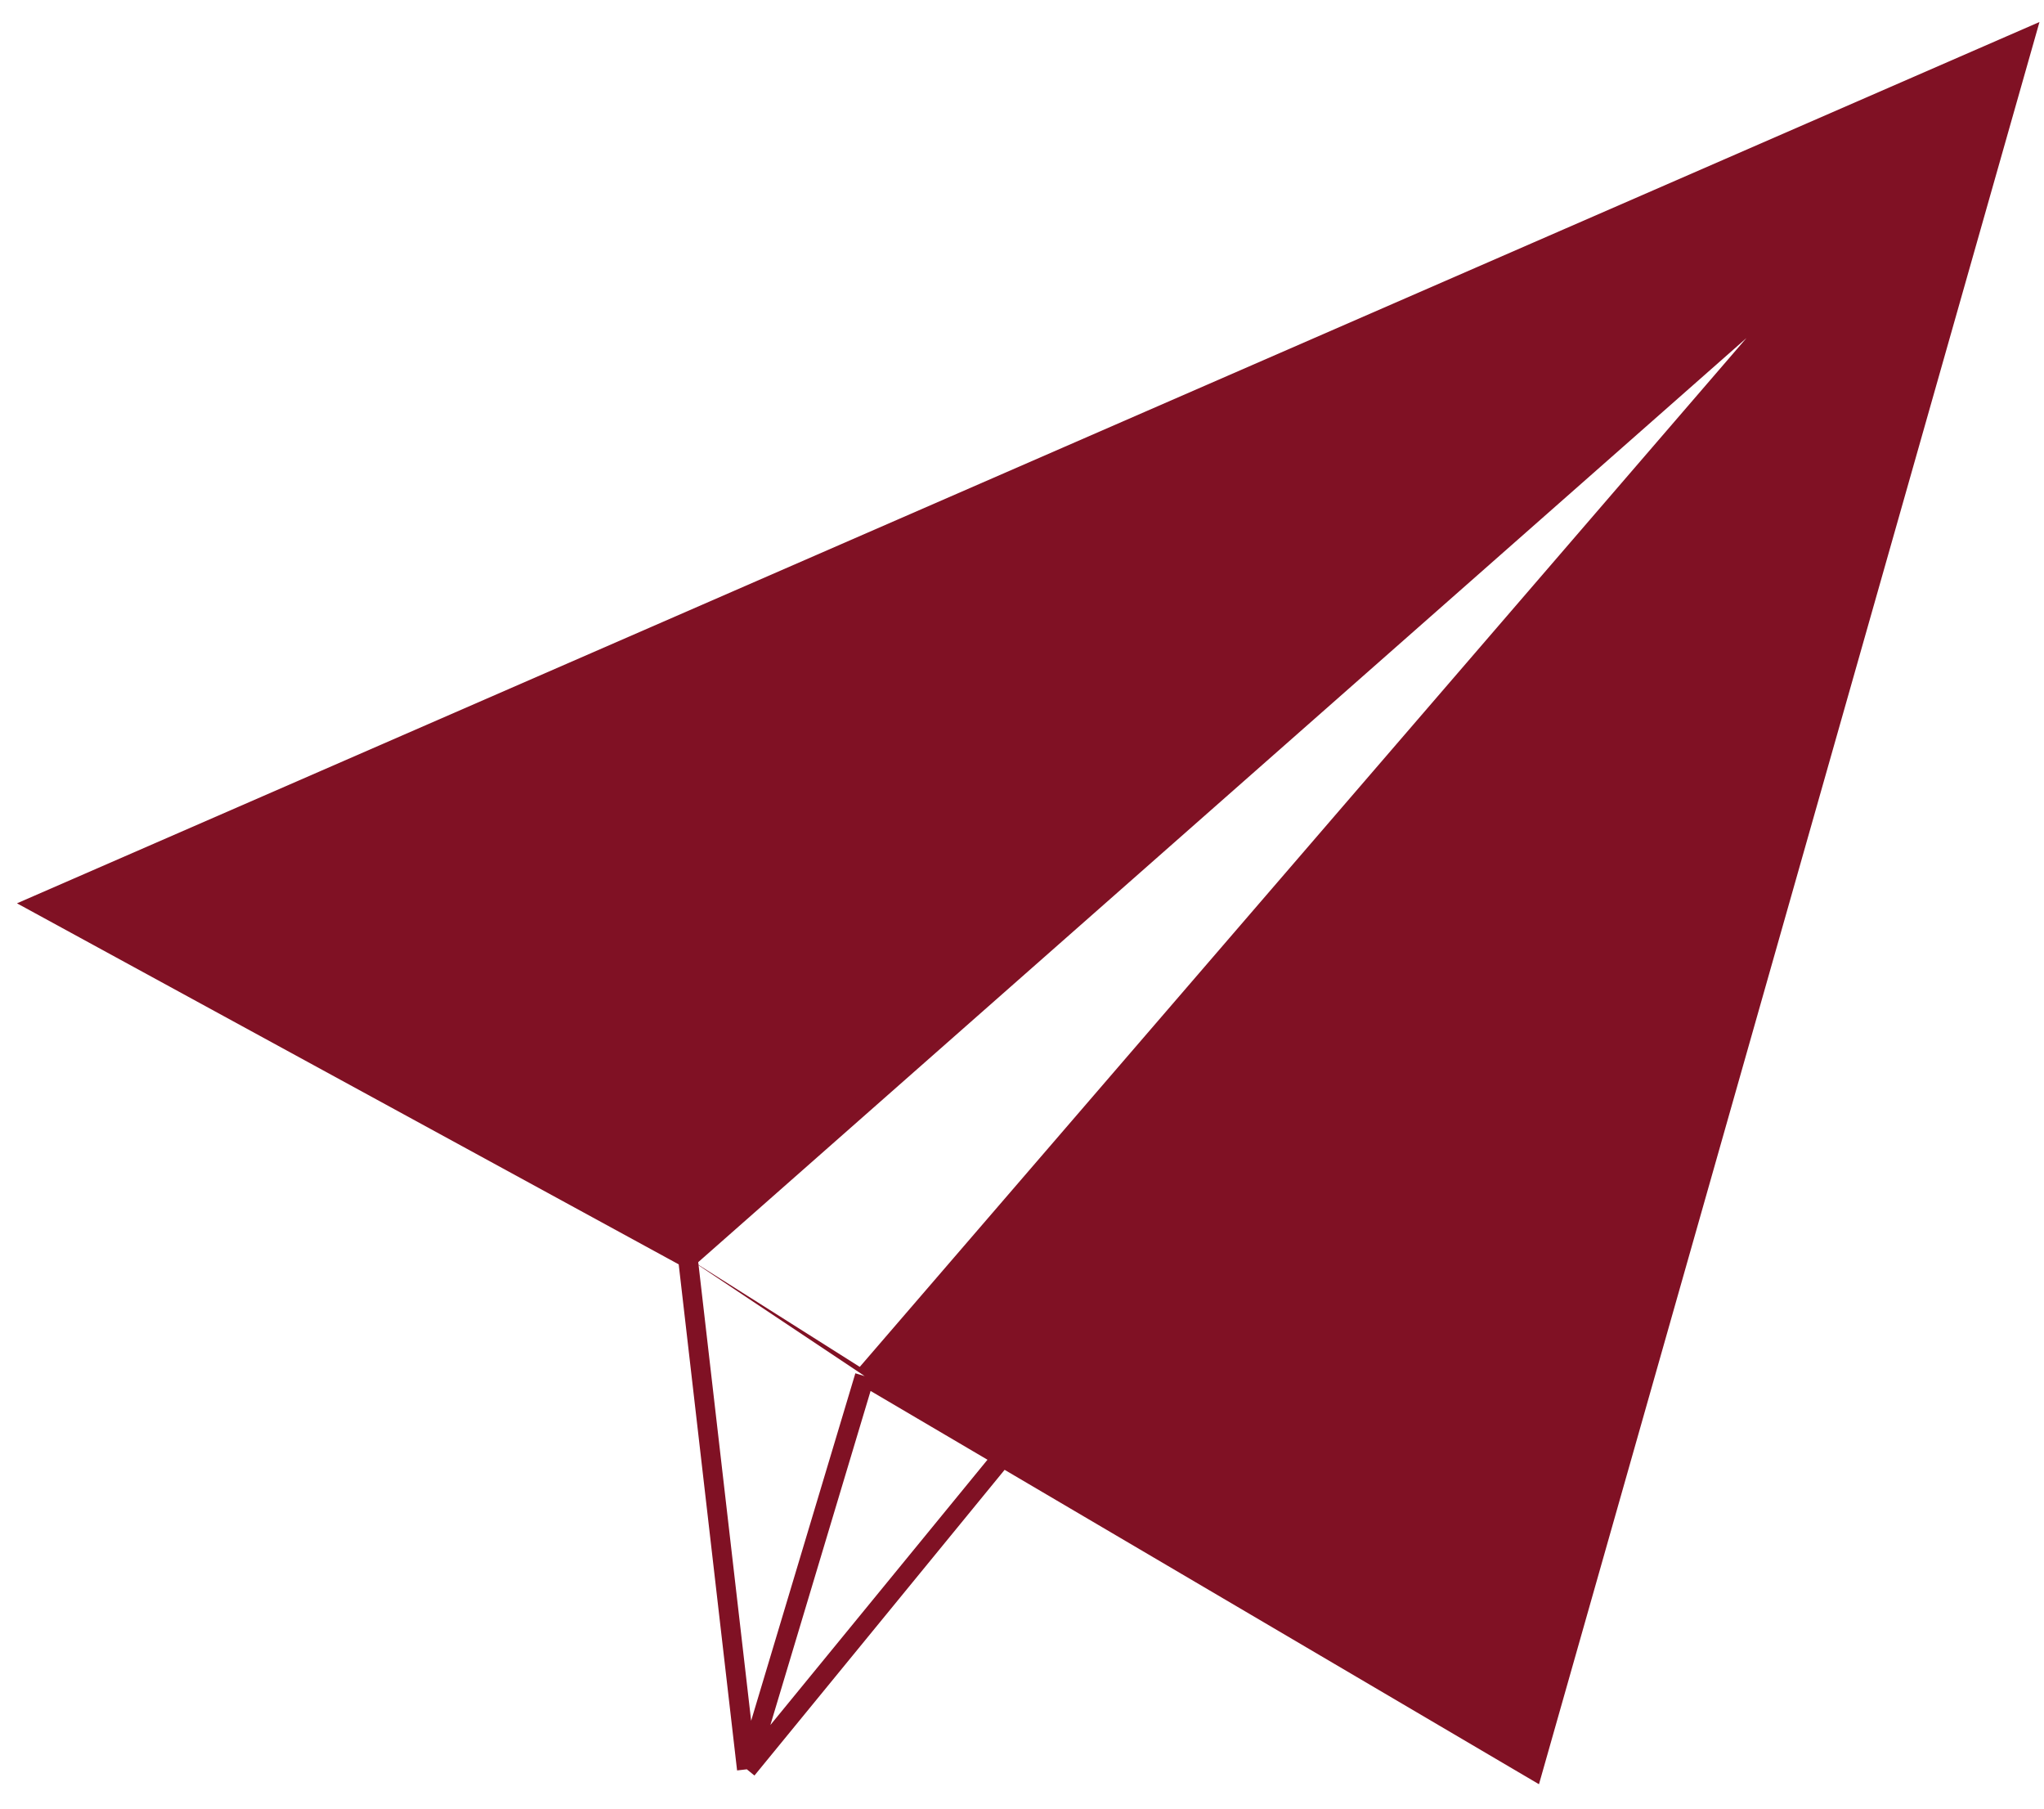
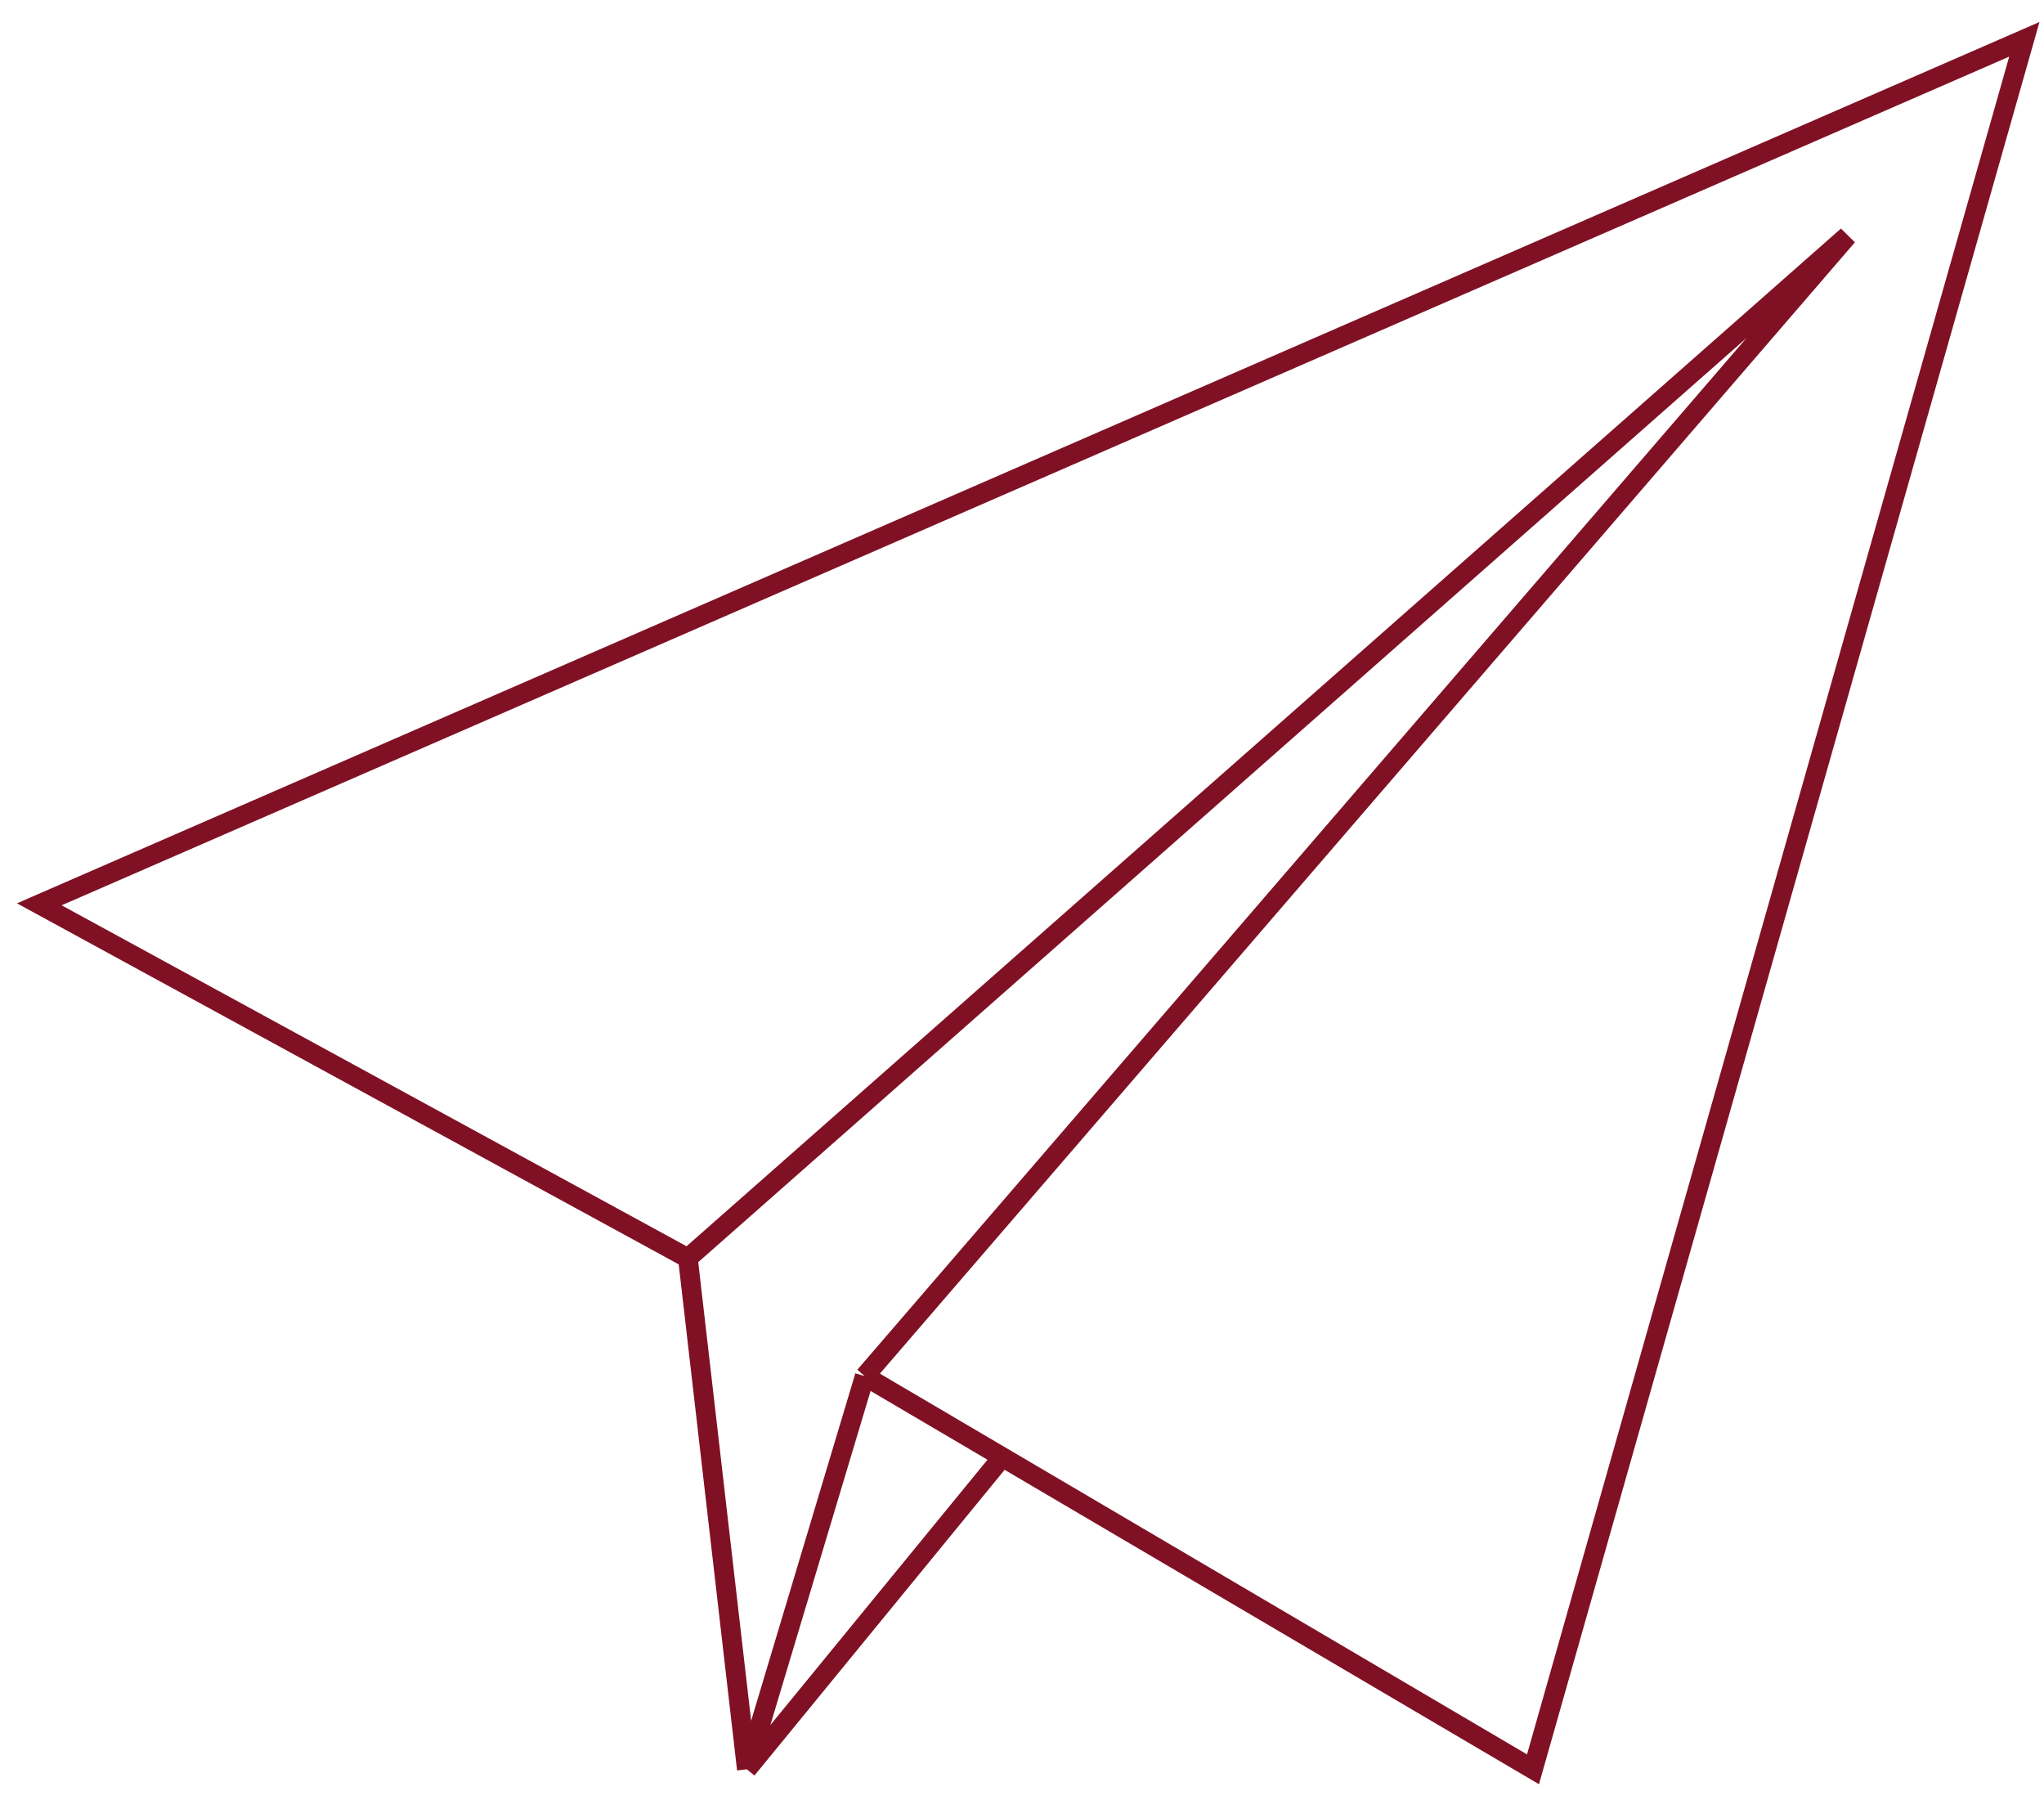
<svg xmlns="http://www.w3.org/2000/svg" width="52" height="46" viewBox="0 0 52 46" fill="none">
-   <path d="M38.695 44.24L25.754 36.628L22.77 34.872L47.379 6.326L46.669 5.625L17.431 31.394L2.135 23.05L50.73 1.88L38.695 44.24Z" fill="#801124" stroke="#801124" />
-   <path d="M22 35L47 6L17.5 32M22 35L19 45ZM22 35L25.5 37.059ZM17.5 32L1 23L51.5 1L39 45L25.5 37.059M17.5 32L19 45ZM19 45L25.5 37.059Z" fill="#801124" />
  <path d="M22 35L47 6L17.5 32M22 35L19 45M22 35L25.5 37.059M17.5 32L1 23L51.5 1L39 45L25.5 37.059M17.5 32L19 45M19 45L25.5 37.059" stroke="#801124" stroke-width="0.5" />
</svg>